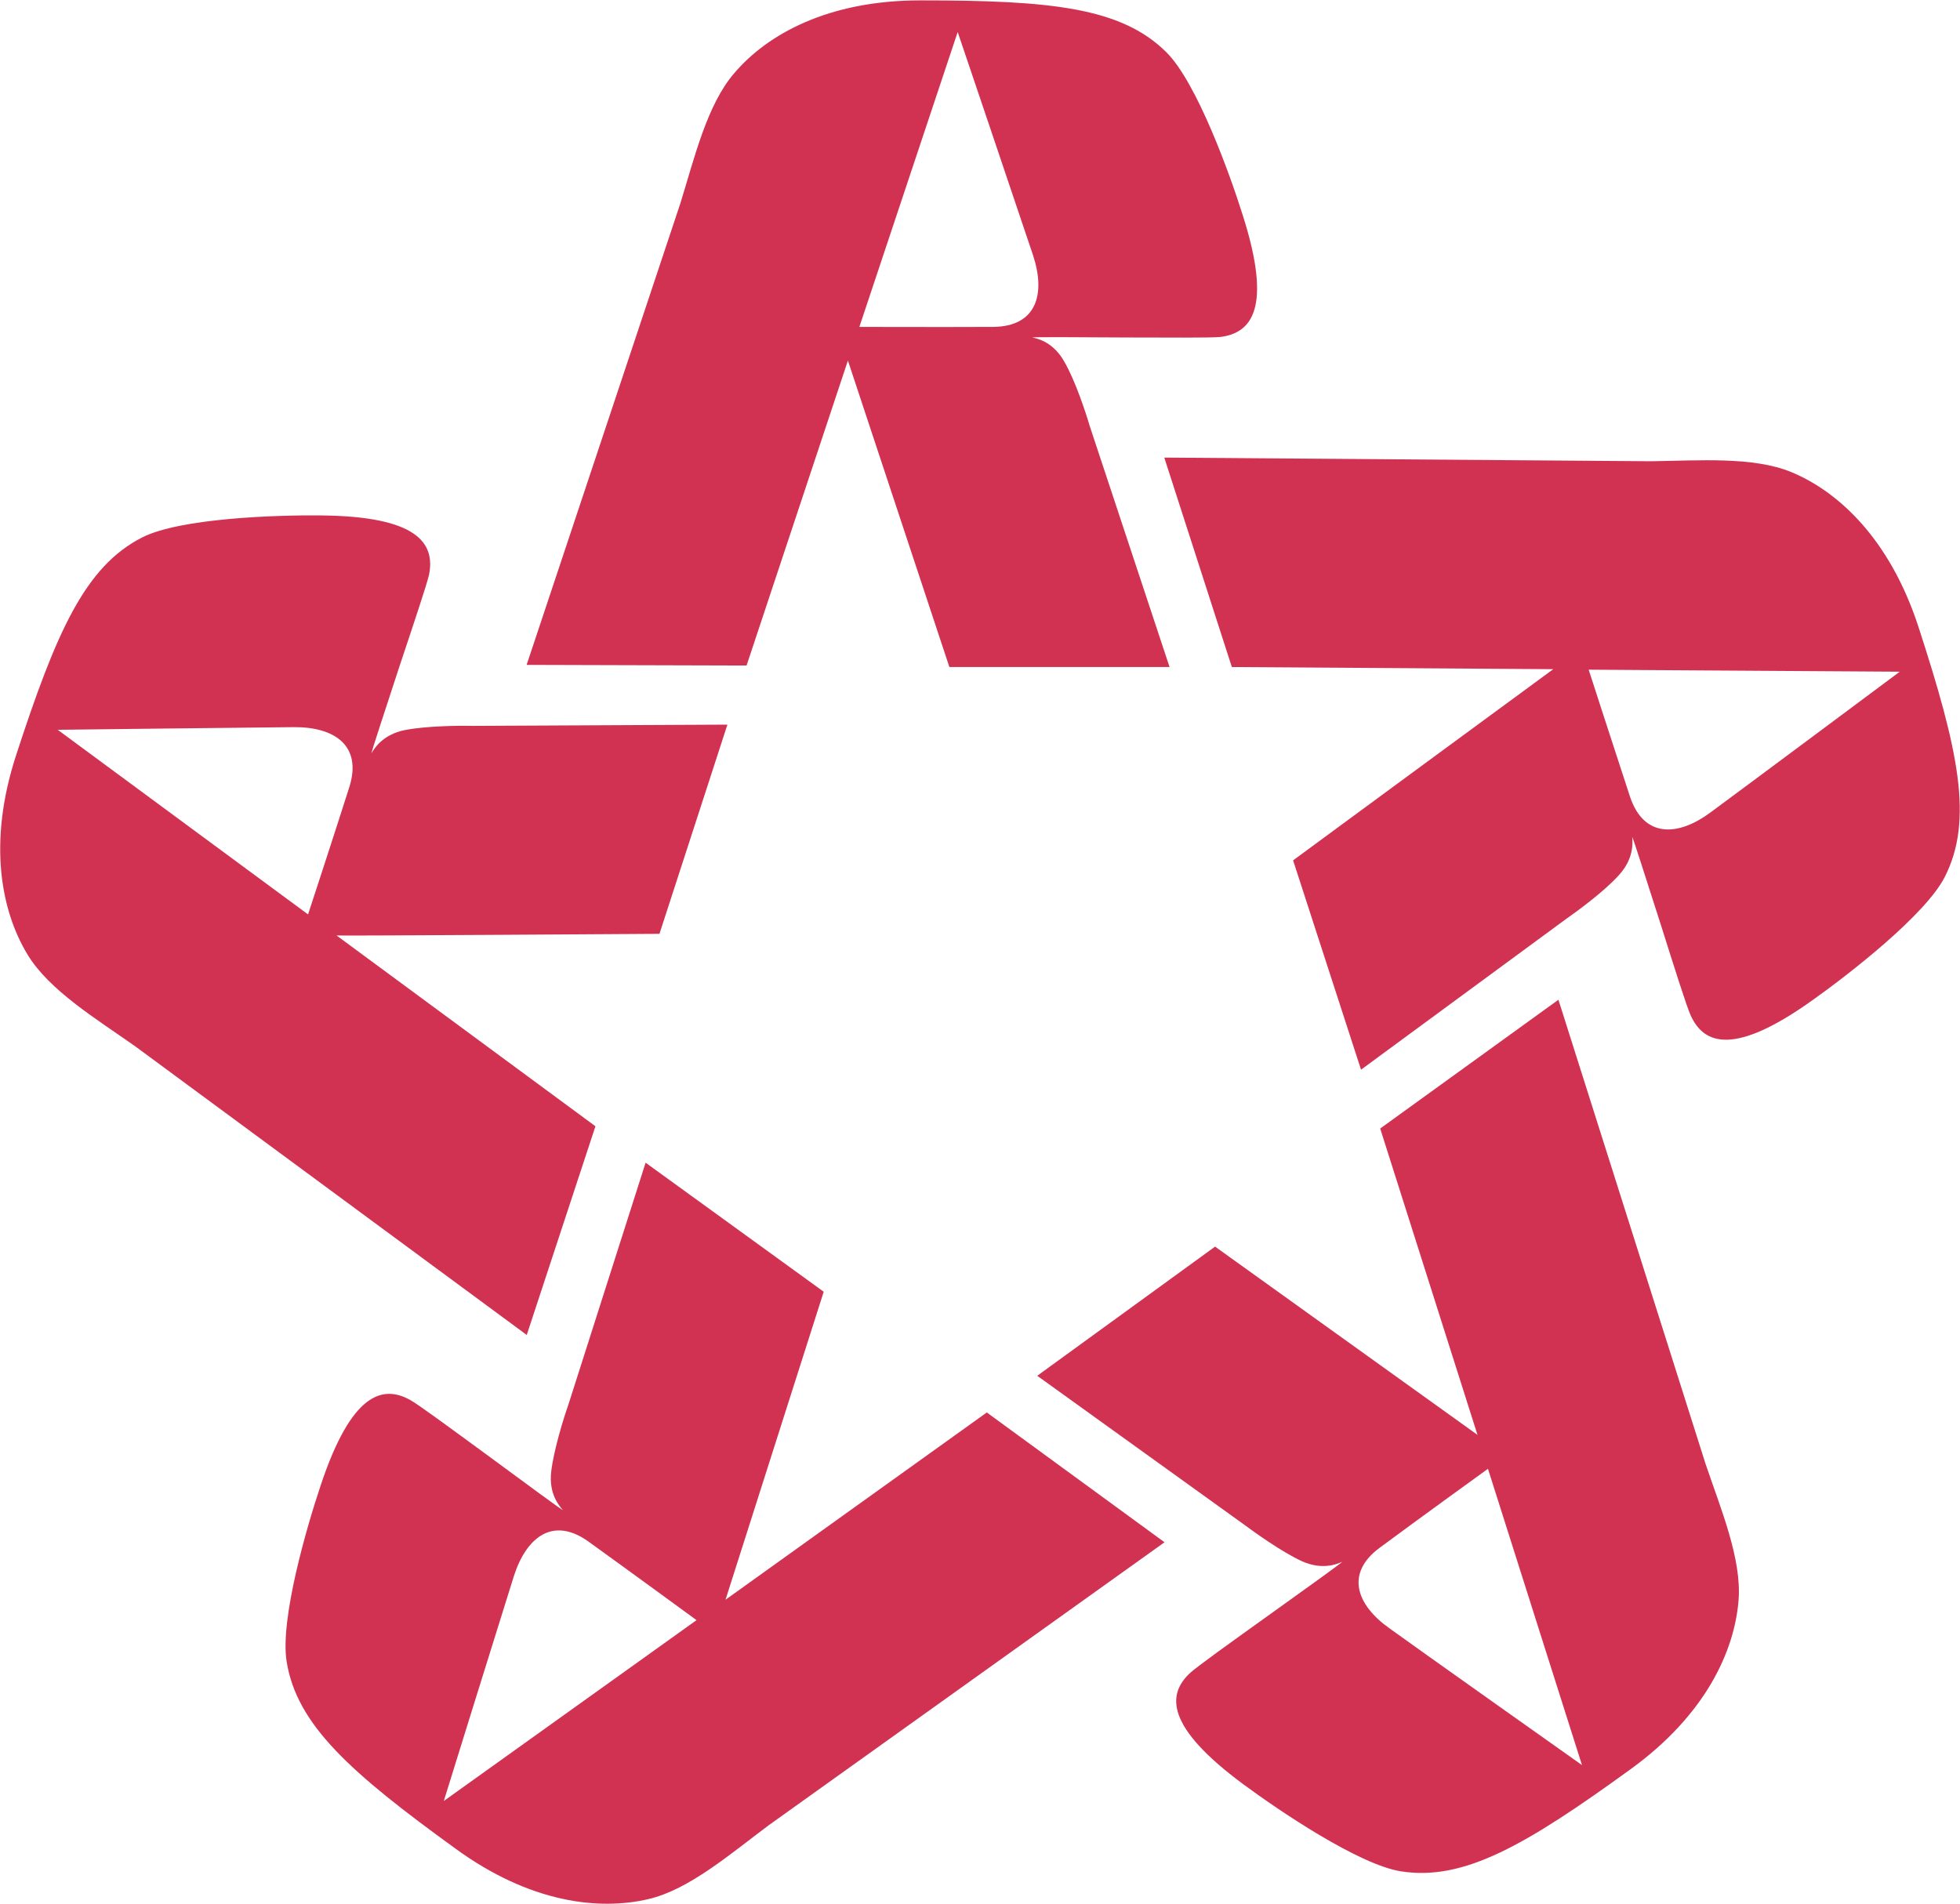
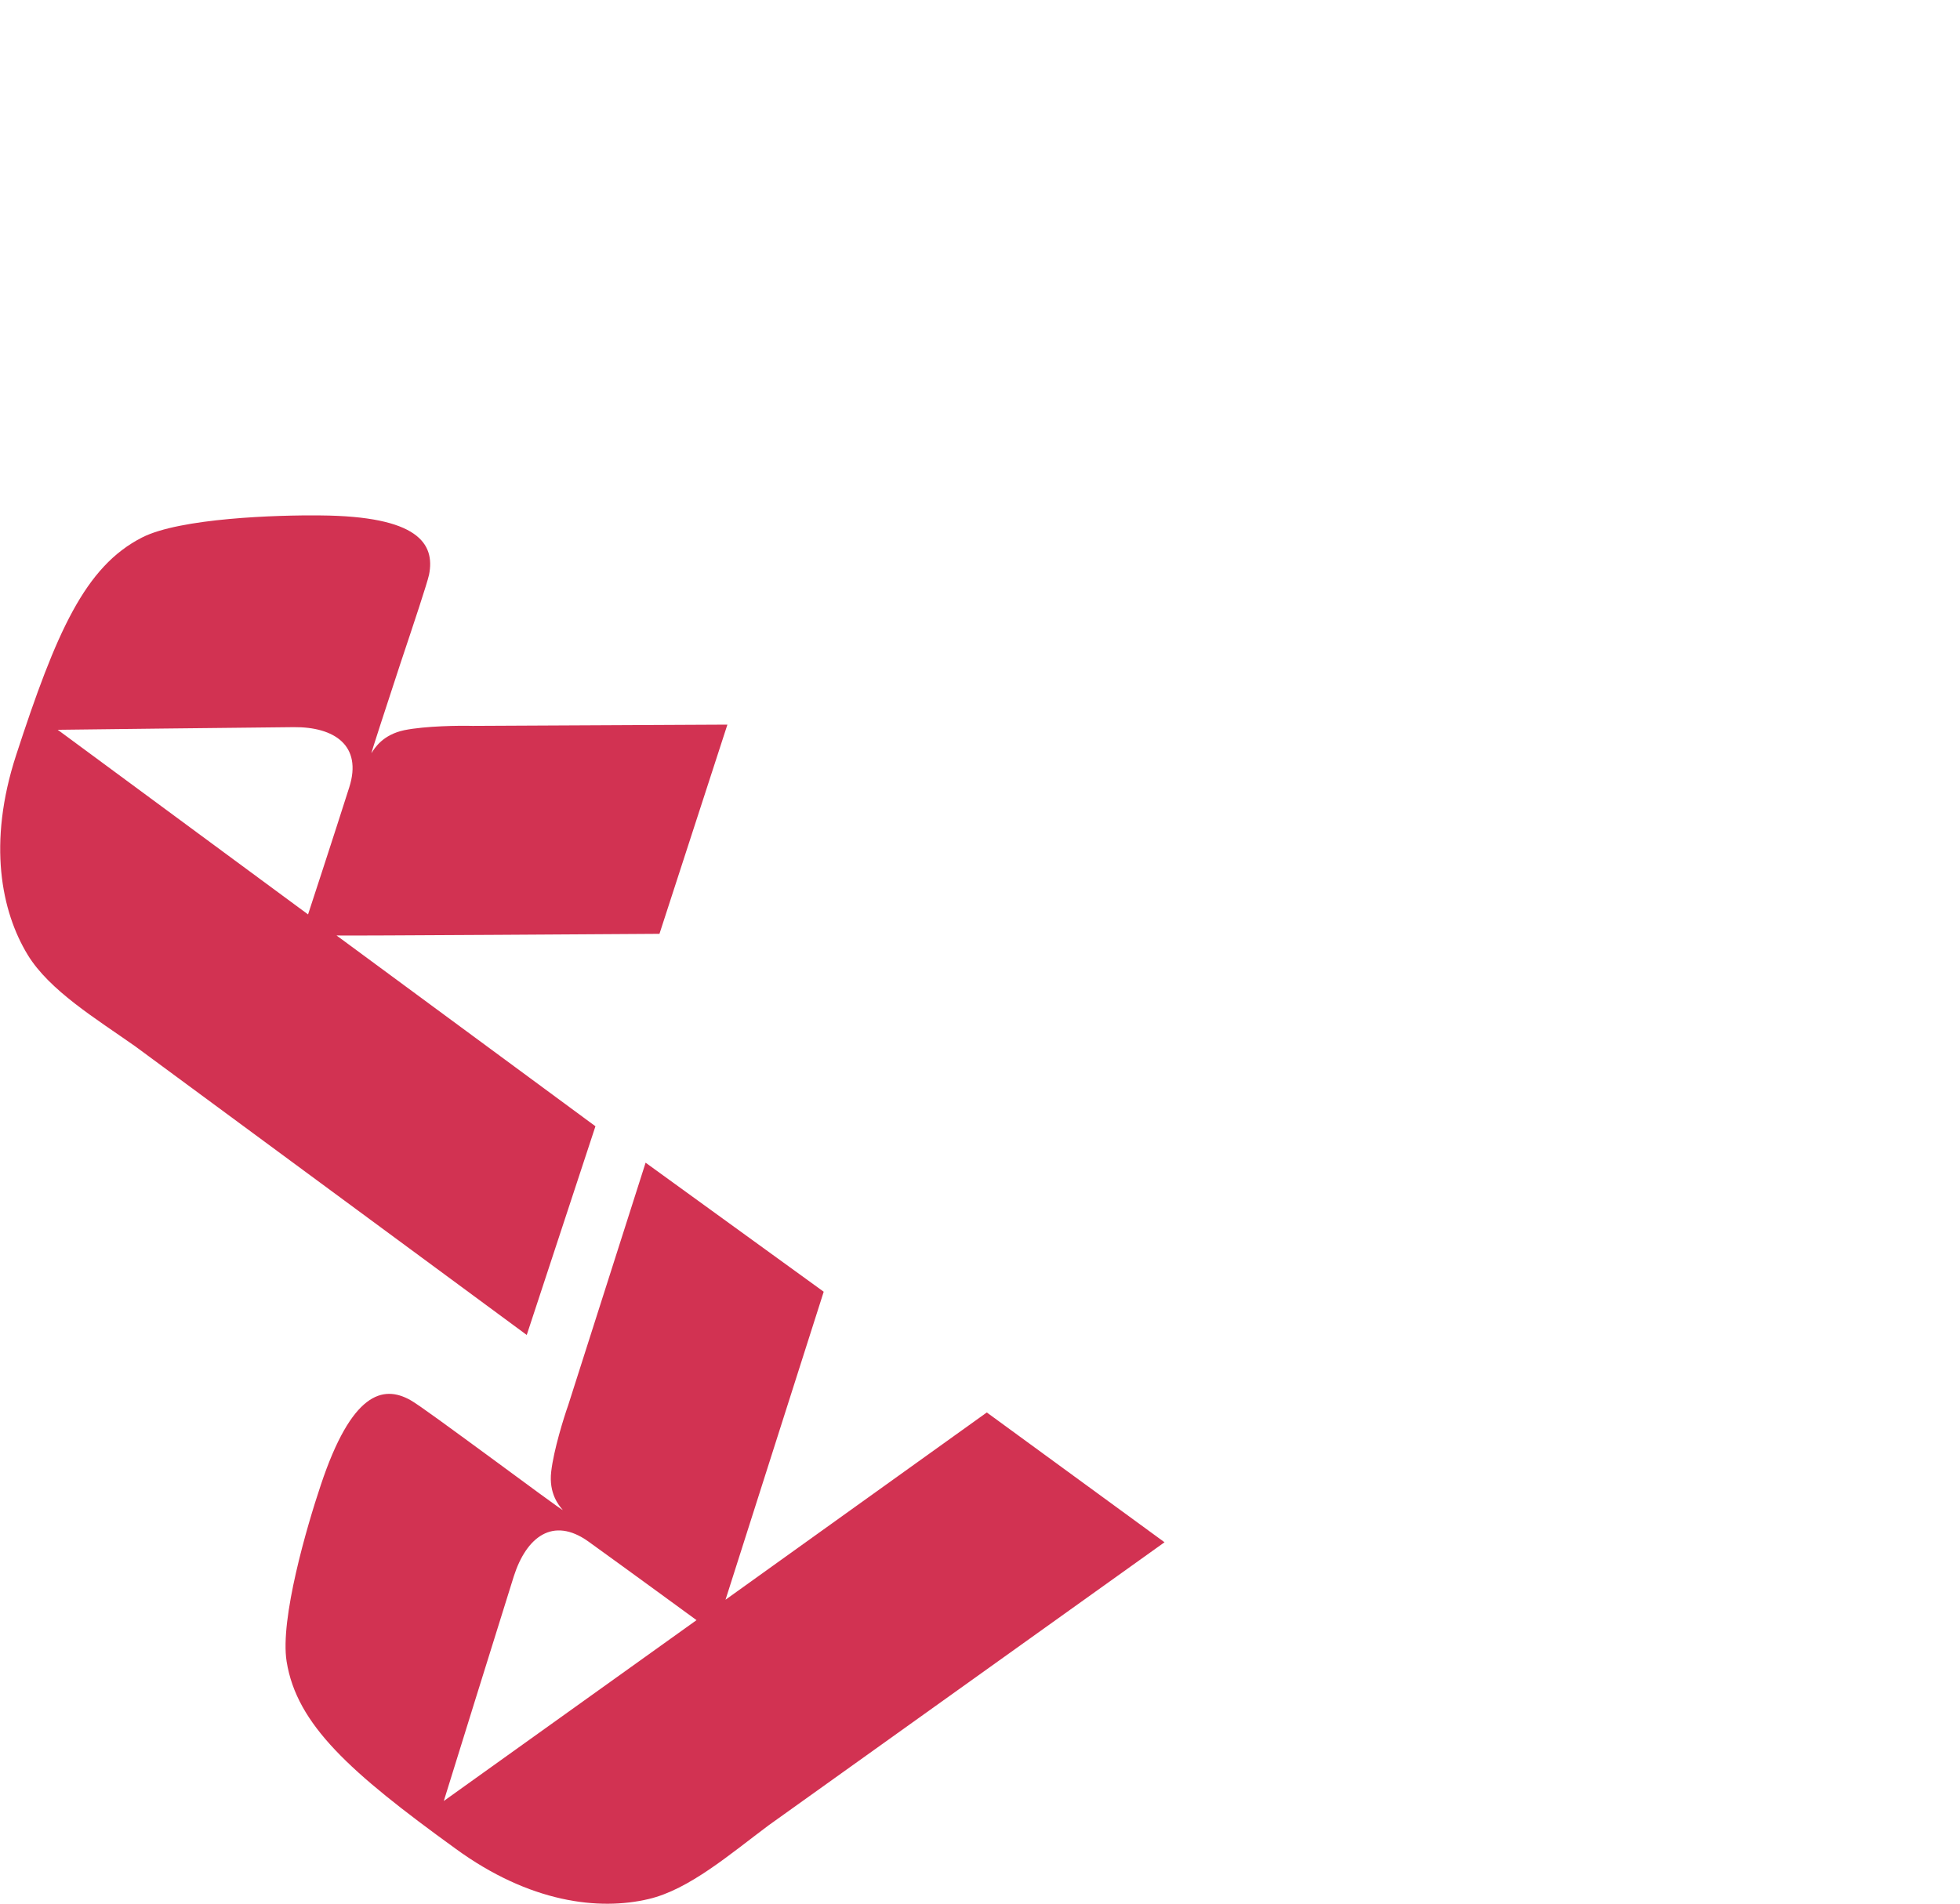
<svg xmlns="http://www.w3.org/2000/svg" version="1.2" viewBox="0 0 1555 1511">
  <g fill="#d23252" fill-rule="evenodd">
-     <path d="M968 267.4c-7 .7-41 .5-74.6.4-36.4-.3-76.6-.4-74.2 0 4.6 1 16.6 3.9 25.2 19.2 8.7 15 17.2 40.9 20 50.6l63.5 191.7H753.2l-80.5-243.2-80.4 242-174.5-.5 122-366.3C551 125.1 561 82.9 582.6 58 608.8 27.2 657.1.3 730.1.3c103.1 0 159.7 5.5 195.5 41.4 24 24.1 50.1 96.3 60.4 129.2 23.5 73.7 7 93.5-18 96.5zm-148.4-64.8c-9.2-27.6-59.8-177.2-59.8-177.2l-78 234s66.1.2 106.1 0c34.6-.3 41.8-26.1 31.7-56.8z" />
-     <path d="M1341.4 805.9c-3.1-6.6-13.2-38.7-23.4-71-11.1-34.5-23.3-73-23-70.5.3 4.7 1.2 17.1-10.6 30-11.6 13-33.6 29-41.9 34.8l-162.7 119.6-53.9-166.1S1232.1 531 1232.3 531l-255-1.7-53.6-166.2 386.1 2.9c38.2-.5 81.2-3.9 111.6 8.7 37.2 15.5 77.9 53 100.6 122.6 31.8 97.8 43.9 153.4 20.9 198.6-15.4 30.2-76.2 77.3-104.3 97.3-62.7 45-86.7 35.6-97.2 12.7zM1232.3 531zM1357 644.7c23.4-17.2 150.2-111.7 150.2-111.7l-246.8-1.6s20.3 62.8 32.8 100.8c11 32.8 37.9 31.7 63.8 12.5z" />
-     <path d="M944.4 1327.3c5.4-4.9 32.8-24.6 60.2-44.2 29.4-21.1 62.3-44.6 60-43.7-4.4 2-16 6.5-31.8-.6-15.9-7.3-37.8-23.1-45.9-29.1l-164-118L964 989.2l208.2 149.4-77.2-243.1 141.4-102.2 116.7 368.2c12.1 35.8 28.9 75.7 26.2 108.5-3.3 40.4-26.2 90.7-85.4 133.7-83.4 60.5-132.5 89.1-182.5 81.2-33.5-5.3-97.2-48.5-124.9-69-62.1-45.9-60.7-71.5-42.1-88.6zm158.1-35.1c23.6 17.1 152.6 108.4 152.6 108.4l-74.6-235.1s-53.6 38.7-85.7 62.5c-27.9 20.5-18.6 45.6 7.7 64.2z" />
    <path d="M325.6 1111c6.4 3.5 33.7 23.7 60.8 43.5 29.3 21.6 61.7 45.5 60 43.6-3-3.5-11.1-13-9.1-30.3 2-17.4 10.1-43.2 13.5-52.8l61.4-192.4L653.5 1025l-77.9 244.4 207.3-148.6 141 103-314.1 224.6c-30.4 22.7-63.1 51-95.2 58.5-39.3 9.3-94.3 3.1-153.5-40.2-83.4-60.4-125.7-98.2-133.7-148.3-5.4-33.6 16.1-107.3 27.1-140 24.4-73.3 49.2-79.7 71.1-67.4zm82.1 139.6c-8.7 27.5-55.6 178.5-55.6 178.5l200.5-143.5s-53.3-39-85.8-62.4c-28.3-20.2-49.2-3.3-59.1 27.4z" />
    <path d="M340.4 456c-1.5 6.9-12.2 39-22.9 71-11.3 34.5-23.9 72.8-22.7 70.5 2.5-4 8.9-14.5 26-18.1 16.9-3.4 44.2-3.7 54.2-3.4l202.1-1-53.9 166S268 742.7 267 742.3l205.4 151.4-54.5 165.6-310.7-229.1c-31.1-21.9-68-44.3-85.2-72.5-21-34.5-31.9-88.6-9.3-158.2 31.9-97.9 54.7-149.9 100-173 30.2-15.4 107-17.9 141.5-17.5 77.3.6 91.1 22.2 86.2 47zM267 742.3zM233 577c-29.1.2-187.2 2.1-187.2 2.1l198.6 146.5s20.6-62.8 32.7-100.9c10.5-33.1-11.8-48-44.1-47.7z" />
  </g>
</svg>